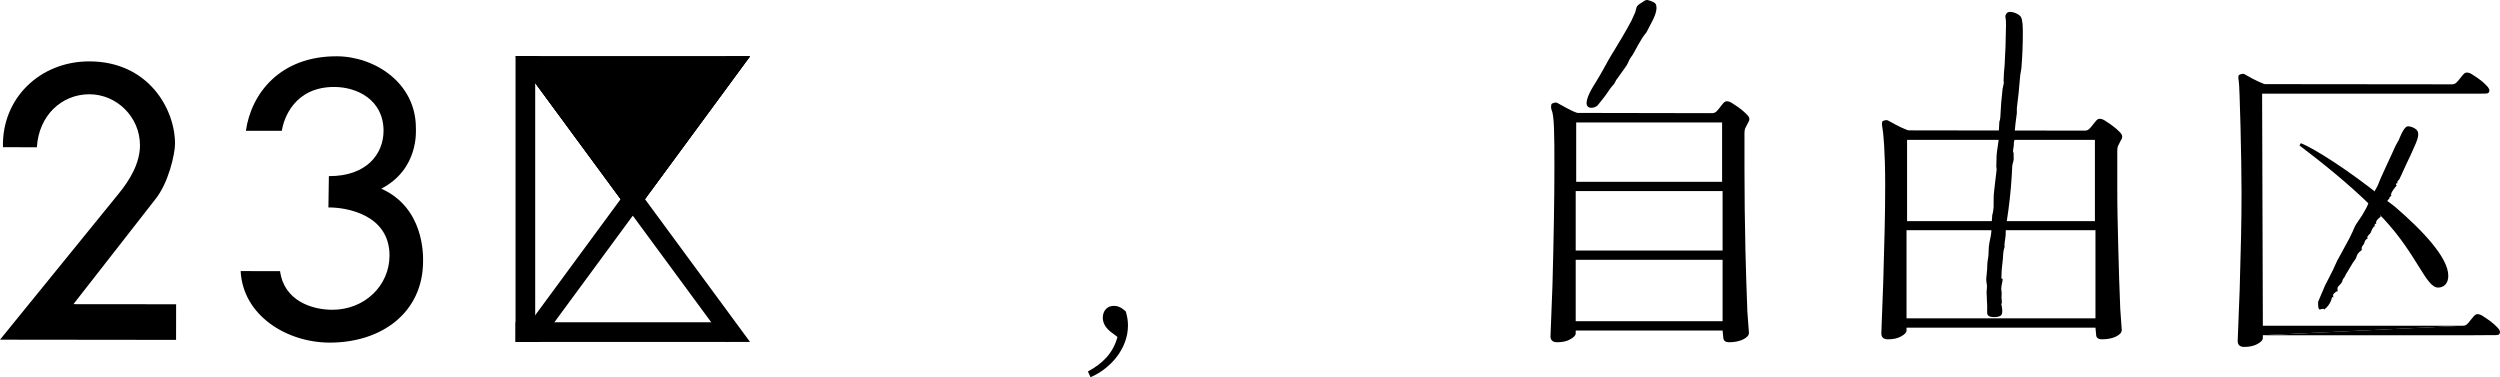
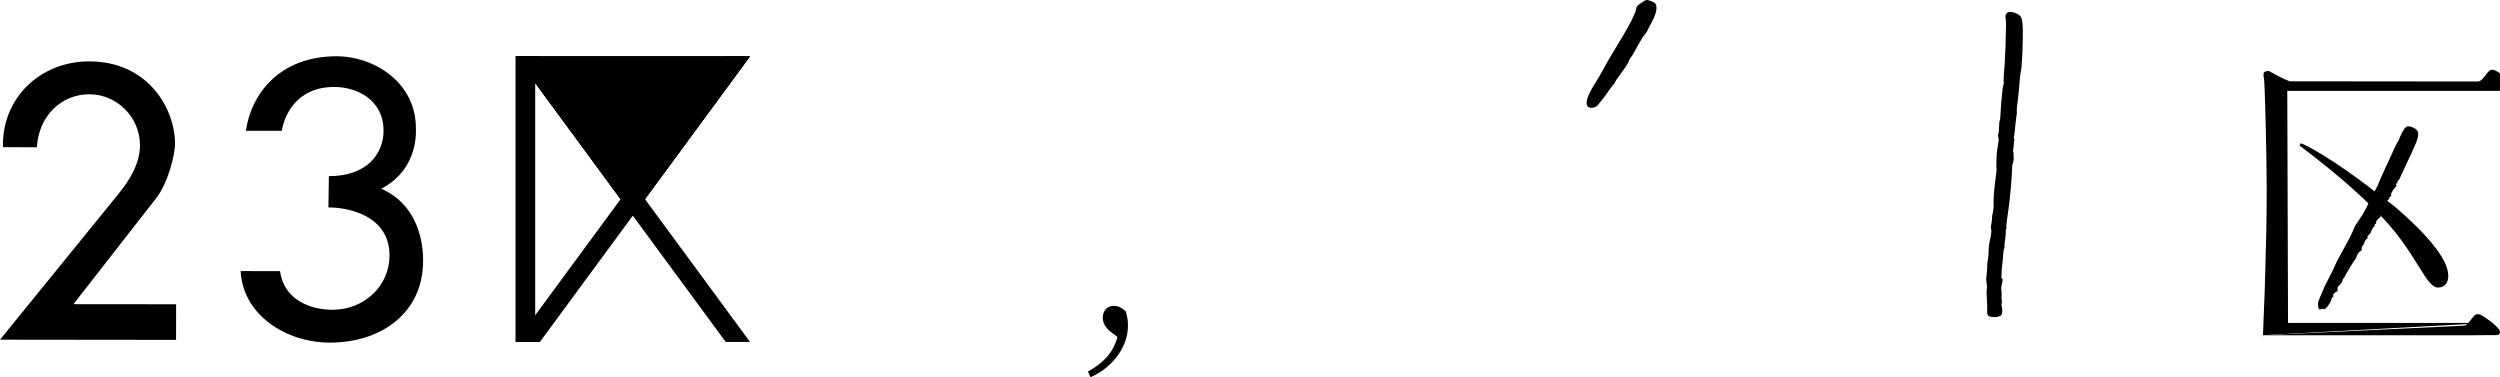
<svg xmlns="http://www.w3.org/2000/svg" id="_レイヤー_2" viewBox="0 0 602.491 90.907">
  <defs>
    <style>.cls-1{fill:#000;stroke-width:0px;}</style>
  </defs>
  <g id="design">
    <polygon class="cls-1" points="152.498 51.973 180.753 13.565 124.245 13.565 152.498 51.973" />
    <polygon class="cls-1" points="174.901 13.565 124.245 82.406 130.117 82.406 180.753 13.565 174.901 13.565" />
    <polygon class="cls-1" points="130.108 13.565 180.753 82.406 174.893 82.406 124.245 13.565 130.108 13.565" />
    <polygon class="cls-1" points="128.981 13.565 124.25 13.565 124.245 13.57 124.245 82.406 128.981 82.406 128.981 13.565" />
-     <polygon class="cls-1" points="175.646 77.669 175.646 82.396 175.642 82.406 124.245 82.406 124.245 77.669 175.646 77.669" />
    <polygon class="cls-1" points="152.498 51.973 180.753 13.566 124.245 13.566 152.498 51.973" />
    <path class="cls-1" d="M0,81.862l42.432.048.012-8.584-24.748-.024,19.666-25.188c3.277-4.005,4.811-11.062,4.819-13.46.004-8.479-6.497-19.834-20.62-19.862-11.944-.025-21.169,8.931-20.846,20.684l8.173.012c.448-7.628,5.944-12.779,12.661-12.772,6.525,0,12.197,5.444,12.184,12.311-.008,4.321-2.459,8.389-5.17,11.692L0,81.862Z" />
    <path class="cls-1" d="M80.089,74.652c-4.987-.004-11.642-2.199-12.594-9.307l-9.501-.016c.545,10.699,11.083,17.219,21.445,17.239,12.543.018,22.499-7.252,22.523-19.609,0-1.534.26-12.859-10.069-17.488,9.084-4.728,8.334-13.986,8.334-14.603.024-10.968-10.035-17.297-19.113-17.304-13.586-.019-20.562,8.915-21.854,17.955h8.668c.397-2.827,2.962-10.588,12.637-10.562,5.415,0,11.864,3.048,11.868,10.584-.016,5.442-3.922,10.93-13.178,10.907l-.109,7.547c4.222-.046,14.736,1.652,14.725,11.606-.013,7.194-5.965,13.062-13.783,13.05Z" />
    <path class="cls-1" d="M399.005.955c.673,1.284-.449,3.443-1.059,4.623l-.296.556-.867,1.67.014-.019-.449.567-.452.601h0c-.728,1.176-1.469,2.486-2.361,4.147h0l-.099.148-.579.831c-.166.278-.287.542-.412.826-.149.331-.314.673-.531,1.004-.52.764-1.068,1.513-1.597,2.245l-.866,1.194h0v.027l-.211.404-.224.417.004-.018-.875,1.036h-.013v.036c-.705,1.051-1.594,2.307-2.607,3.511-.086.089-.135.17-.215.286-.166.193-.328.422-.543.556-.502.333-1.329.531-1.881.242-.238-.117-.395-.331-.48-.619-.373-1.418,1.503-4.344,2.104-5.304l.063-.099c.741-1.203,1.45-2.445,2.114-3.64.525-1.004,1.108-2.023,1.701-3.011l.763-1.239c1.355-2.231,2.742-4.542,3.999-6.902l.452-1.005.481-1.045c.067-.202.126-.418.153-.616.081-.304.135-.619.323-.879.215-.297.561-.531.888-.736.157-.081.301-.161.418-.25l.053-.055c.306-.219.62-.444,1.023-.444h.076s1.661.372,1.989.955Z" />
    <path class="cls-1" d="M487.034,4.092c.458.785.458,2.698.458,3.819v.247c0,2.674-.112,5.362-.332,8.184,0-.013-.126.821-.126.821l-.166.942c-.238,3.044-.499,5.574-.817,7.961v.018h0v1.239h0l-.089.624c-.166,1.244-.346,2.562-.435,3.899l-.193,1.32h0c0,.093.058.256.085.382.014.111.064.246.064.246l-.005.036c-.143.278-.143.528-.143.802,0,.136,0,.274-.018.395l-.081.588-.103.66v.014h0c-.014.147.017.283.071.413.032.081.054.161.072.225v-.01.731l.018.759c-.018.269-.099.512-.175.795-.072.255-.153.524-.175.811v.096l-.125,2.328c-.207,3.519-.628,7.293-1.19,10.842,0,.009-.01.157-.01.157l-.117,1.082v.027l.023.117.04.224-.094.333-.086.295v.036l-.013.584-.028.637-.112.916-.126.88v.125c-.04.252-.067.458,0,.539.023.021-.027.143,0,.143,0,0,0,.162-.067.368-.215.552-.264,1.22-.305,1.876,0,.161,0,.31-.014.456-.036.503-.112,1.027-.162,1.535-.103.866-.206,1.783-.206,2.685v.081c-.04.448-.028.717.063.821.022.008.04.021.082.021l.157-.081c-.01.422-.112.79-.176,1.159-.085.395-.179.798-.188,1.269h0l.103,1.019h0l-.004.52-.036.486v.008h0l.103,1.329v-.028c0,.045-.027.125-.063.206-.068.197-.112.323-.063.391.022.032.022-.013.022-.013.144.584.368,1.929-.054,2.46-.273.34-1.234.569-2.117.465-.597-.053-1.019-.25-1.155-.512-.166-.359-.142-.915-.121-1.426,0-.225.019-.431.01-.624l-.031-.705-.041-.7c0-.259-.022-.512-.022-.79-.036-.399-.063-.807-.063-1.22l.04-.403.063-1.068v-.027h0c-.018-.197-.04-.391-.076-.579-.067-.391-.107-.794-.099-1.201l.207-2.25.053-1.318h0l.028-.333.238-1.7c.032-.346.04-.713.04-1.042.036-.399.036-.766.068-1.144.057-.548.174-1.095.278-1.632.139-.62.282-1.28.323-1.967.008-.215-.032-.404-.081-.606-.045-.134-.054-.48-.054-.48,0,0,.283-1.391.3-2.231,0-.202.01-.363.036-.498,0-.162.023-.27.076-.377.014-.064.054-.153.072-.233v-.009h0l.095-.652.09-.758h0l.013-1.904.022-1.044c.04-.579.131-1.176.184-1.747.081-.574.157-1.176.207-1.777l.3-2.487c.023-.152-.008-.324-.04-.493-.022-.149-.04-.31-.04-.431l.01-.27.071-2.396c.05-.673.161-1.346.261-2.028.071-.521.174-1.095.233-1.642.004-.216-.036-.41-.076-.603-.05-.197-.086-.395-.086-.633v.032l.05-.121.139-.579v-.036l.063-1.121.068-1.203c.009-.161.063-.296.112-.431.054-.233.108-.431.122-.677.107-2.46.287-4.655.542-6.849h0l.305-1.471.014-.023h-.014l-.021-.286-.032-.261c0-.233,0-.471.032-.722,0-.157.021-.346.021-.507,0-.57.072-1.158.126-1.715.027-.269.04-.533.067-.762.036-.332.046-.652.046-.96.008-.314.008-.638.04-.924.131-1.655.152-3.473.188-5.215.004-.853.032-1.736.064-2.585v-.081l-.032-1.095h0c-.028-.089-.028-.17-.04-.25-.049-.297-.108-.592-.049-.889.062-.287.242-.484.448-.709.076-.049.31-.125.39-.138.741-.157,2.441.471,2.872,1.201Z" />
    <path class="cls-1" d="M582.724,31.894c.26.969-.396,2.387-.817,3.329l-.153.35c-.444,1.023-.974,2.227-1.575,3.424-.247.507-.489,1.046-.718,1.545-.246.56-.502,1.144-.78,1.718-.086.143-.167.304-.216.445-.075.184-.17.363-.273.56-.022.045-.108.125-.189.189-.135.161-.256.278-.256.395h0v.081l.049.251.082-.094h-.082c-.049.023-.117.045-.166.081-.049.036-.094.081-.125.081h-.086v.274h.036c0,.018.018.032.018.032.121.103.157.125.157.149,0,0,0-.036.004-.046,0-.022.028-.035.028-.035h-.068v.035c-.099.162-.242.341-.409.548-.417.53-.933,1.194-.933,1.682l.081-.066h-.131c-.022.035-.022.081-.022.102v.1l.072.027c0,.01.022.022.054.022.093.008.093.032.093.054l.04-.054c-.04.008-.081.054-.134.076-.229.185-.507.391-.535.749v.081h0s0-.036.028-.049c.013-.014.04-.032.058-.032h-.094l-.032.032c-.305.31-.651.762-.651,1.144l.081-.081s-.031,0-.04-.008c-.04,0-.058,0-.099.027-.018.035-.018.081-.018.099v.108l.058.026h.068c.107.036.117.036.117.055l.013-.055-.268.265-.265.202h-.008v.023c-.157.17-1.033,2.006-1.033,2.221l.085-.082h-.045c-.04,0-.063,0-.117.036-.018.01-.018.046-.004.064v.117l.058.022c.022,0,.032.014.063.022.099.028.099.036.099.058l.045-.067-.143.112c-.427.331-.947.722-1.099,1.246l-.018.036.004.023.076.371.032-.081c-.121.05-.57.162-.453.562v.045c.014.081.071.098.131.098,0,0,.017-.017.045-.017l-.086-.064v.064s0-.019.018-.054c.023-.01.04-.01.04-.01l-.017-.017h-.072l-.032.017-.143.144-.167.153-.022.008h0c-.197.238-.296.524-.435.808-.063.197-.143.385-.238.566-.058.089-.171.202-.274.318-.252.246-.548.516-.489.813v.036c.008.066.018.192.185.192l-.064-.094v.081s0-.031.022-.045c.014-.036.041-.036.041-.036h-.09l-.036.014-.09.081c-.174.135-.367.26-.475.453-.107.135-.135.288-.166.414-.036.081-.036.161-.085.242-.032.149-.167.287-.27.457-.207.283-.418.566-.35,1.005,0,.045.027.081.049.125l.01.045.049-.021h-.049l-.01.021c-.413.31-.897.684-1.148,1.227l-.054.157-.246.673v-.019l-.198.306-.498.696c-.27.435-.525.883-.808,1.329-.278.488-.579,1.027-.924,1.53h0l-.099.242-.167.323.01-.013-.435.613h0v.011l-.243.698v-.008c-.112.193-.282.399-.457.579-.242.221-.485.463-.592.766-.072.208-.032.378.004.562.027.089.05.193.05.274l.049-.045c-.036,0-.103.034-.175.045-.386.17-.484.223-.484.323l.027-.045-.215.17c-.324.306-.346.318-.324.66.032.112.032.282.032.552l.095-.098h-.095l.058.034c0-.034-.009-.034-.009-.045-.082-.081-.131-.134-.288-.134h-.063v.144-.019l-.261.777c-.331.802-.884,1.539-1.458,1.953,0,0-.008,0-.027.017-.063.017-.058.081-.058.161v.008l.076-.089h-.157l.076.019c-.203-.217-.503-.153-.773-.083-.278.108-.457.144-.578-.017-.167-.225-.256-1.373-.175-1.755l-.018.023.83-1.965.4-.925.395-.959c.341-.709.709-1.428,1.095-2.127.291-.575.587-1.155.879-1.734l.278-.632.75-1.62,1.225-2.231,1.728-3.19c.265-.503.507-1.041.737-1.526.215-.556.462-1.104.749-1.633l.763-1.149.731-1.076.61-1.051.53-.969.364-.816.512-1.095c.296-.62.659-1.257.991-1.876.27-.467.539-.96.794-1.426.01-.036.647-1.612.647-1.612l1.386-3.051c.435-.902.848-1.818,1.252-2.698.314-.709.642-1.426.974-2.154l.395-.726.421-.755c.149-.296.274-.619.386-.916.403-.978,1.14-2.306,1.718-2.377.548-.091,2.293.412,2.536,1.444Z" />
    <path class="cls-1" d="M577.01,49.678c7.087,6.089,13.019,12.471,13.019,16.788,0,1.989-1.172,2.836-2.464,2.836-2.93,0-4.994-7.838-13.095-16.541l-2.765-2.845c-5.761-5.704-12.457-11.008-17.537-14.859l.314-.552c3.365,1.319,11.609,6.633,19.292,12.79l3.235,2.383Z" />
-     <path class="cls-1" d="M415.138,46.047v14.337h-35.399v-14.337h35.399ZM415.017,29.511v14.31h-35.161v-14.31h35.161ZM379.739,62.616h35.399v14.8h-35.399v-14.8ZM373.664,81.052c0,.951.552,1.426,1.615,1.426,1.261,0,2.325-.225,3.159-.717.87-.475,1.297-.953,1.297-1.392l.004-.709h35.399l.161,1.607c0,.813.475,1.212,1.426,1.212,1.293,0,2.397-.225,3.354-.673.933-.467,1.408-.998,1.408-1.598l-.377-5.066c-.202-4.905-.354-10.309-.471-14.868-.149-6.573-.229-13.489-.229-19.368v-8.773c0-.731.117-1.202.372-1.589.153-.193.27-.624.561-1.087.579-.883.049-1.475-.52-2.014-.795-.773-1.342-1.284-3.47-2.638-.619-.399-1.265-.539-1.709-.242-.571.403-1.405,1.785-2.015,2.324-.256.202-.543.386-.997.386l-32.472-.059c-1.445-.408-3.967-1.952-4.945-2.454-.301-.14-.97.045-1.23.25-.26.215-.211,1.148-.063,1.472.641,1.419.682,5.65.682,13.755,0,7.632-.171,17.587-.467,28.469l-.475,12.347Z" />
-     <path class="cls-1" d="M504.868,33.707v19.593h-45.272v-19.593h45.272ZM459.467,55.471h45.532v21.244h-45.532v-21.244ZM453.395,80.332c0,.97.525,1.441,1.593,1.441,1.275,0,2.324-.229,3.19-.713.849-.49,1.288-.934,1.288-1.401v-.686h45.532l.153,1.596c0,.813.471,1.203,1.431,1.203,1.297,0,2.406-.214,3.348-.66.951-.452,1.404-.987,1.404-1.607l-.359-5.062c-.215-4.901-.367-10.294-.48-14.845-.144-6.597-.238-8.584-.238-14.476v-8.786c0-.71.129-1.176.385-1.554.131-.215.27-.656.566-1.091.561-.902.036-1.494-.534-2.042-.799-.754-1.347-1.265-3.473-2.638-.62-.382-1.252-.52-1.696-.233-.571.414-1.387,1.764-2.038,2.32-.221.207-.535.382-.988.382l-42.596-.064c-2.356-.851-3.967-1.938-4.944-2.405-.301-.153-.992.018-1.248.215-.229.215-.125,1.158-.05,1.472.215.951.682,5.659.682,13.741,0,7.647-.161,12.69-.467,23.568l-.462,12.323Z" />
-     <path class="cls-1" d="M545.338,80.778v.713c0,.452-.431.923-1.288,1.405-.862.475-1.916.713-3.182.713-1.05,0-1.597-.475-1.597-1.437l.48-12.323c.31-10.891.449-15.936.449-23.577,0-8.096-.449-25.778-.664-26.72-.085-.342-.202-1.265.05-1.462.246-.207.933-.378,1.229-.261.992.521,2.612,1.58,4.963,2.446l45.168.046c.471,0,.763-.172.997-.386.638-.525,1.463-1.889,2.024-2.289.459-.292,1.095-.171,1.71.22,2.132,1.346,2.692,1.885,3.461,2.648.57.557,1.13,1.293.57,1.867-.229.242-1.387.185-1.971.185l-4.388.013h-48.188l.179,55.925h48.148" />
+     <path class="cls-1" d="M545.338,80.778v.713l.48-12.323c.31-10.891.449-15.936.449-23.577,0-8.096-.449-25.778-.664-26.72-.085-.342-.202-1.265.05-1.462.246-.207.933-.378,1.229-.261.992.521,2.612,1.58,4.963,2.446l45.168.046c.471,0,.763-.172.997-.386.638-.525,1.463-1.889,2.024-2.289.459-.292,1.095-.171,1.71.22,2.132,1.346,2.692,1.885,3.461,2.648.57.557,1.13,1.293.57,1.867-.229.242-1.387.185-1.971.185l-4.388.013h-48.188l.179,55.925h48.148" />
    <path class="cls-1" d="M593.485,78.502c.48,0,.772-.117,1.014-.325.638-.533,1.455-1.902,2.038-2.288.422-.323,1.086-.189,1.701.202,2.118,1.373,2.666,1.872,3.455,2.653.578.533,1.126,1.284.56,1.849-.228.242-1.378.17-1.988.17l-4.371.028h-50.583" />
    <path class="cls-1" d="M267.488,79.823c-1.194-1.003-1.72-2.15-1.72-3.249,0-1.529.908-2.866,2.675-2.866.908,0,1.768.334,2.866,1.338.334,1.194.526,2.15.526,3.392,0,5.733-4.395,10.511-9.03,12.469l-.621-1.385c3.535-1.911,6.067-4.395,7.119-8.313l-1.816-1.385Z" />
  </g>
</svg>